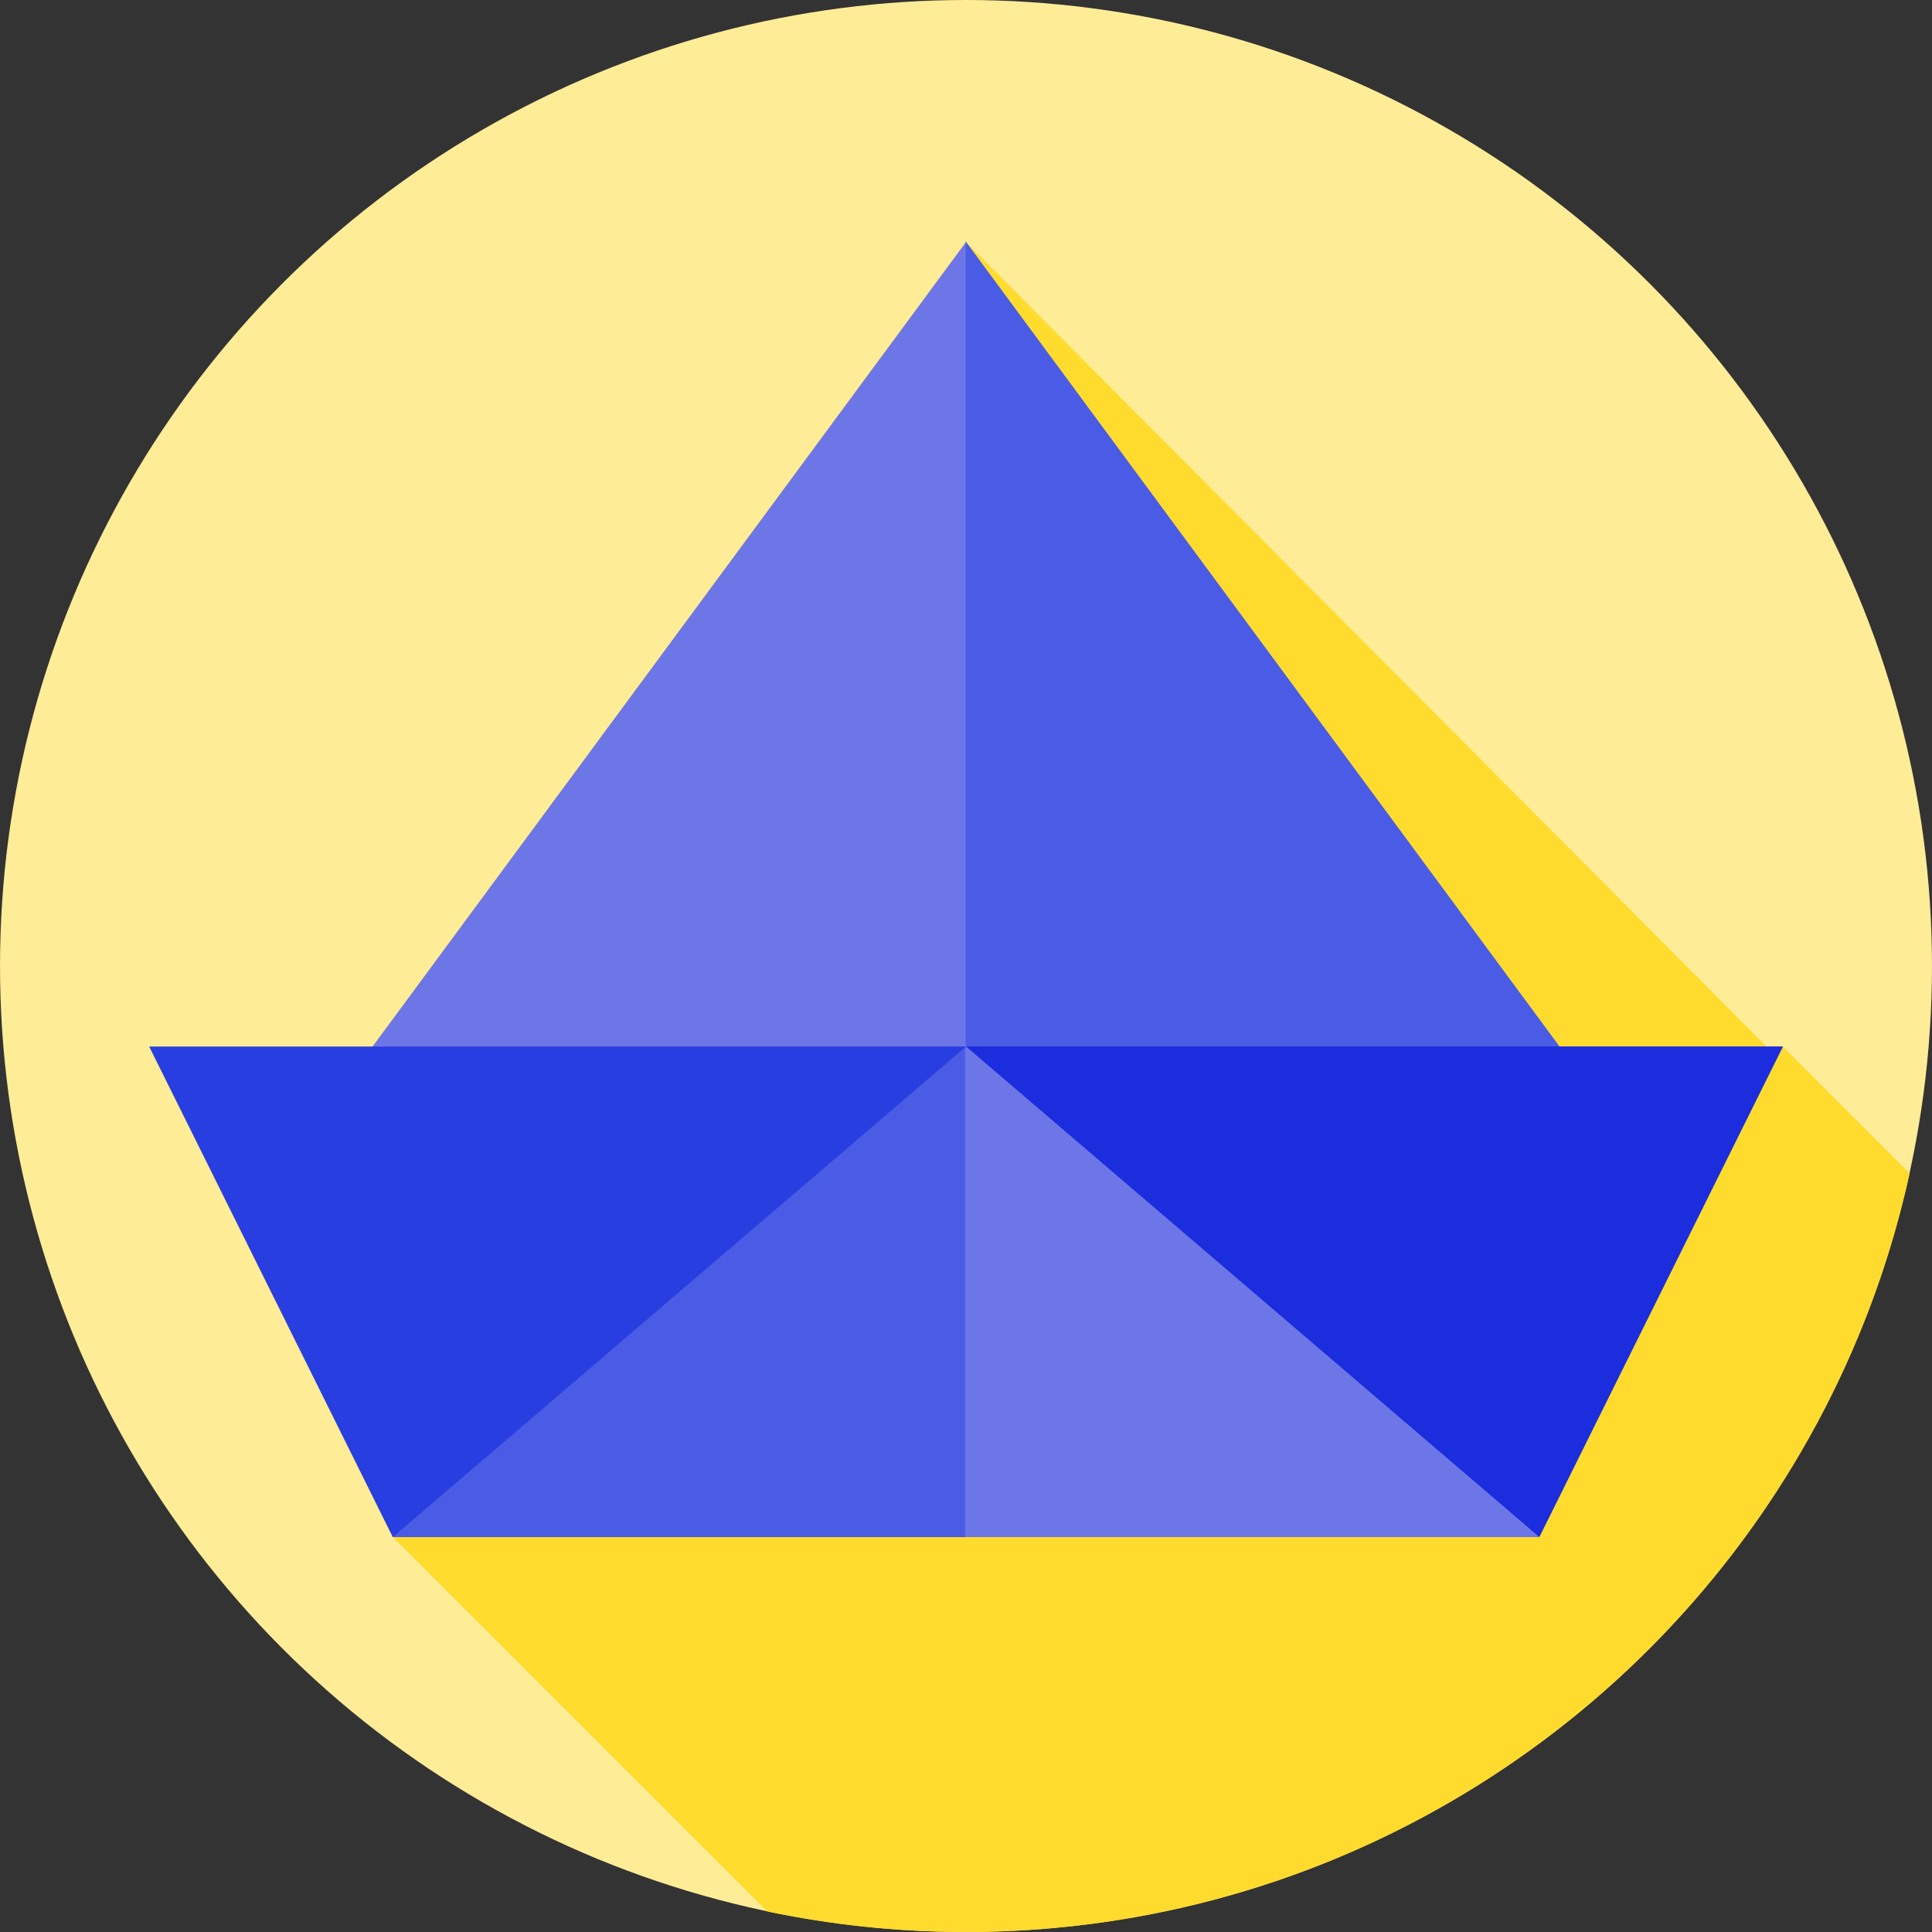
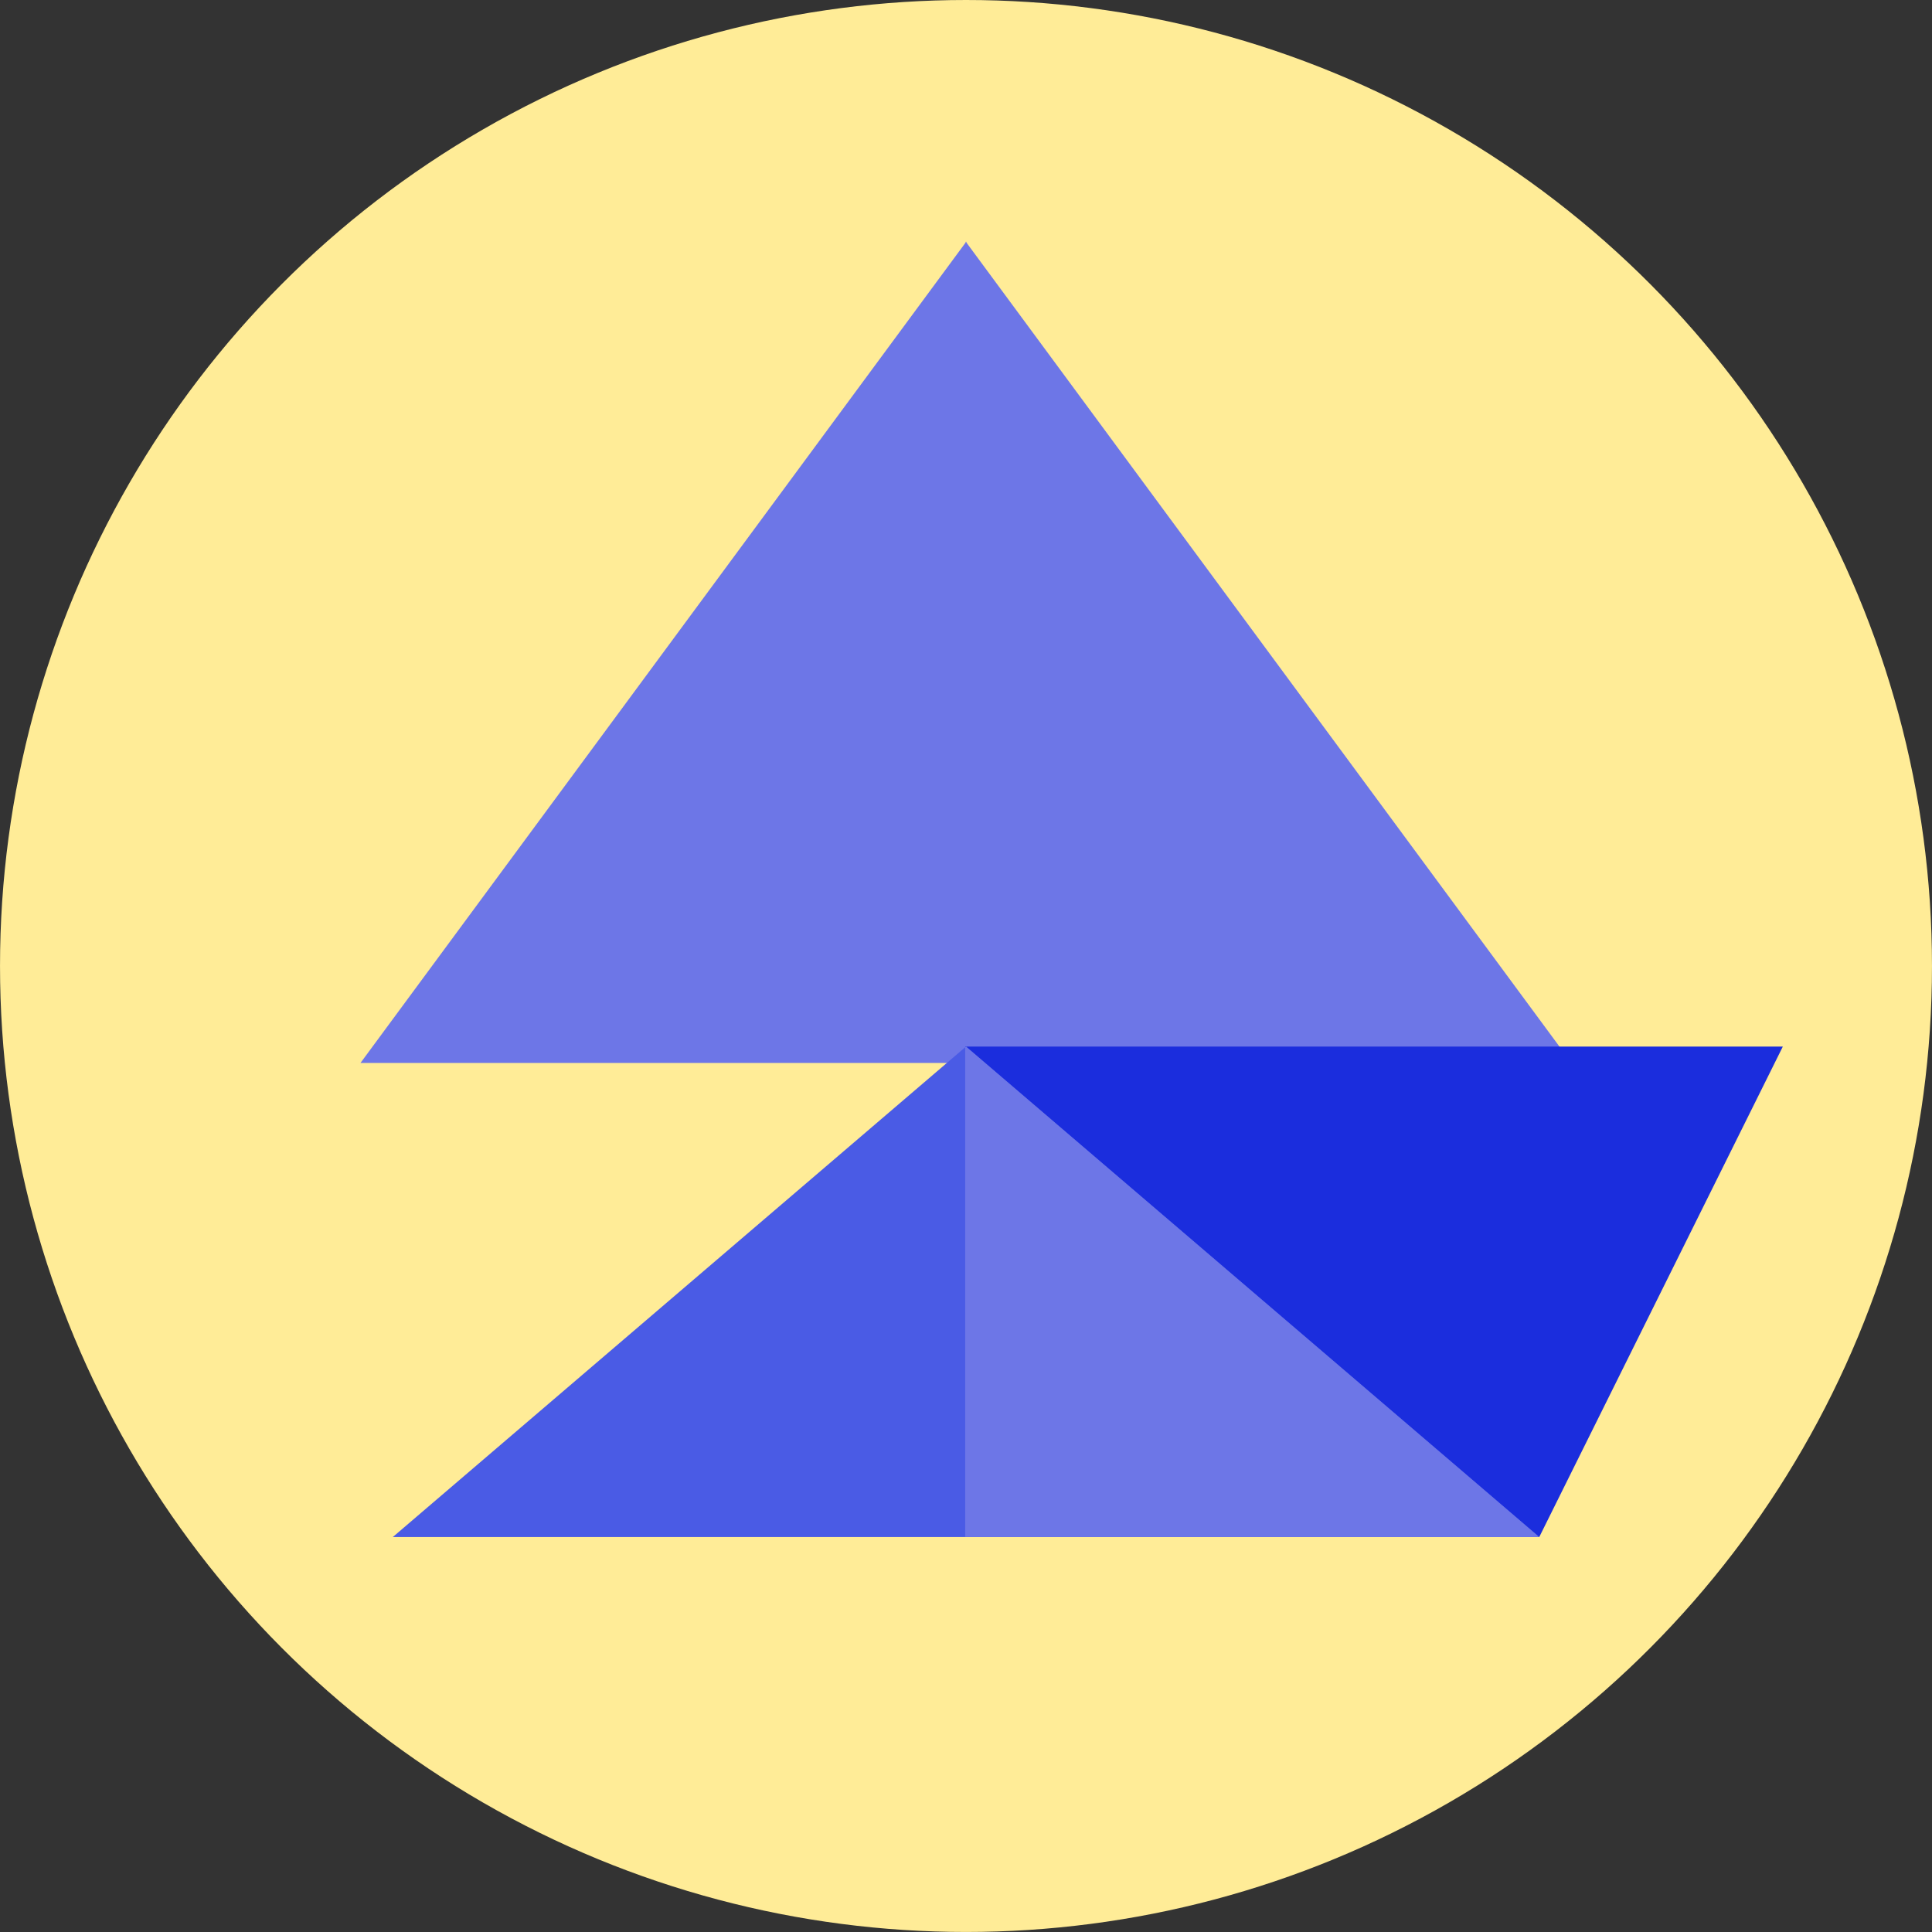
<svg xmlns="http://www.w3.org/2000/svg" height="800px" width="800px" version="1.1" id="Layer_1" viewBox="0 0 512 512" xml:space="preserve">
  <rect x="0" y="0" width="512" height="512" fill="#333333" stroke="none" />
  <circle style="fill:#FFEC97;" cx="256" cy="255.996" r="255.996" />
-   <path style="fill:#FFDB2D;" d="M506.071,310.954l-33.602-33.602h-4.326L256.099,64.266v-0.259l-0.095,0.13l-0.095-0.13v0.259  L98.736,277.352H39.539l64.553,129.982l99.227,99.227c17.003,3.558,34.623,5.439,52.684,5.439  C378.522,512,480.919,425.926,506.071,310.954z" />
  <polygon style="fill:#6D76E7;" points="256.099,64.266 256.099,64.007 256.003,64.137 255.908,64.007 255.908,64.266 95.53,281.697   416.476,281.697 " />
-   <polygon style="fill:#4A5BE5;" points="255.908,64.007 416.476,281.697 255.908,281.697 " />
-   <polygon style="fill:#283EE1;" points="39.539,277.352 104.092,407.334 407.916,407.334 472.467,277.352 " />
  <polygon style="fill:#1B2DDD;" points="472.467,277.352 255.806,277.352 255.806,407.334 407.916,407.334 " />
  <polygon style="fill:#4A5BE5;" points="256,277.352 104.092,407.334 407.916,407.334 " />
  <polygon style="fill:#6D76E7;" points="407.916,407.334 256,277.352 255.782,277.539 255.782,407.334 " />
</svg>